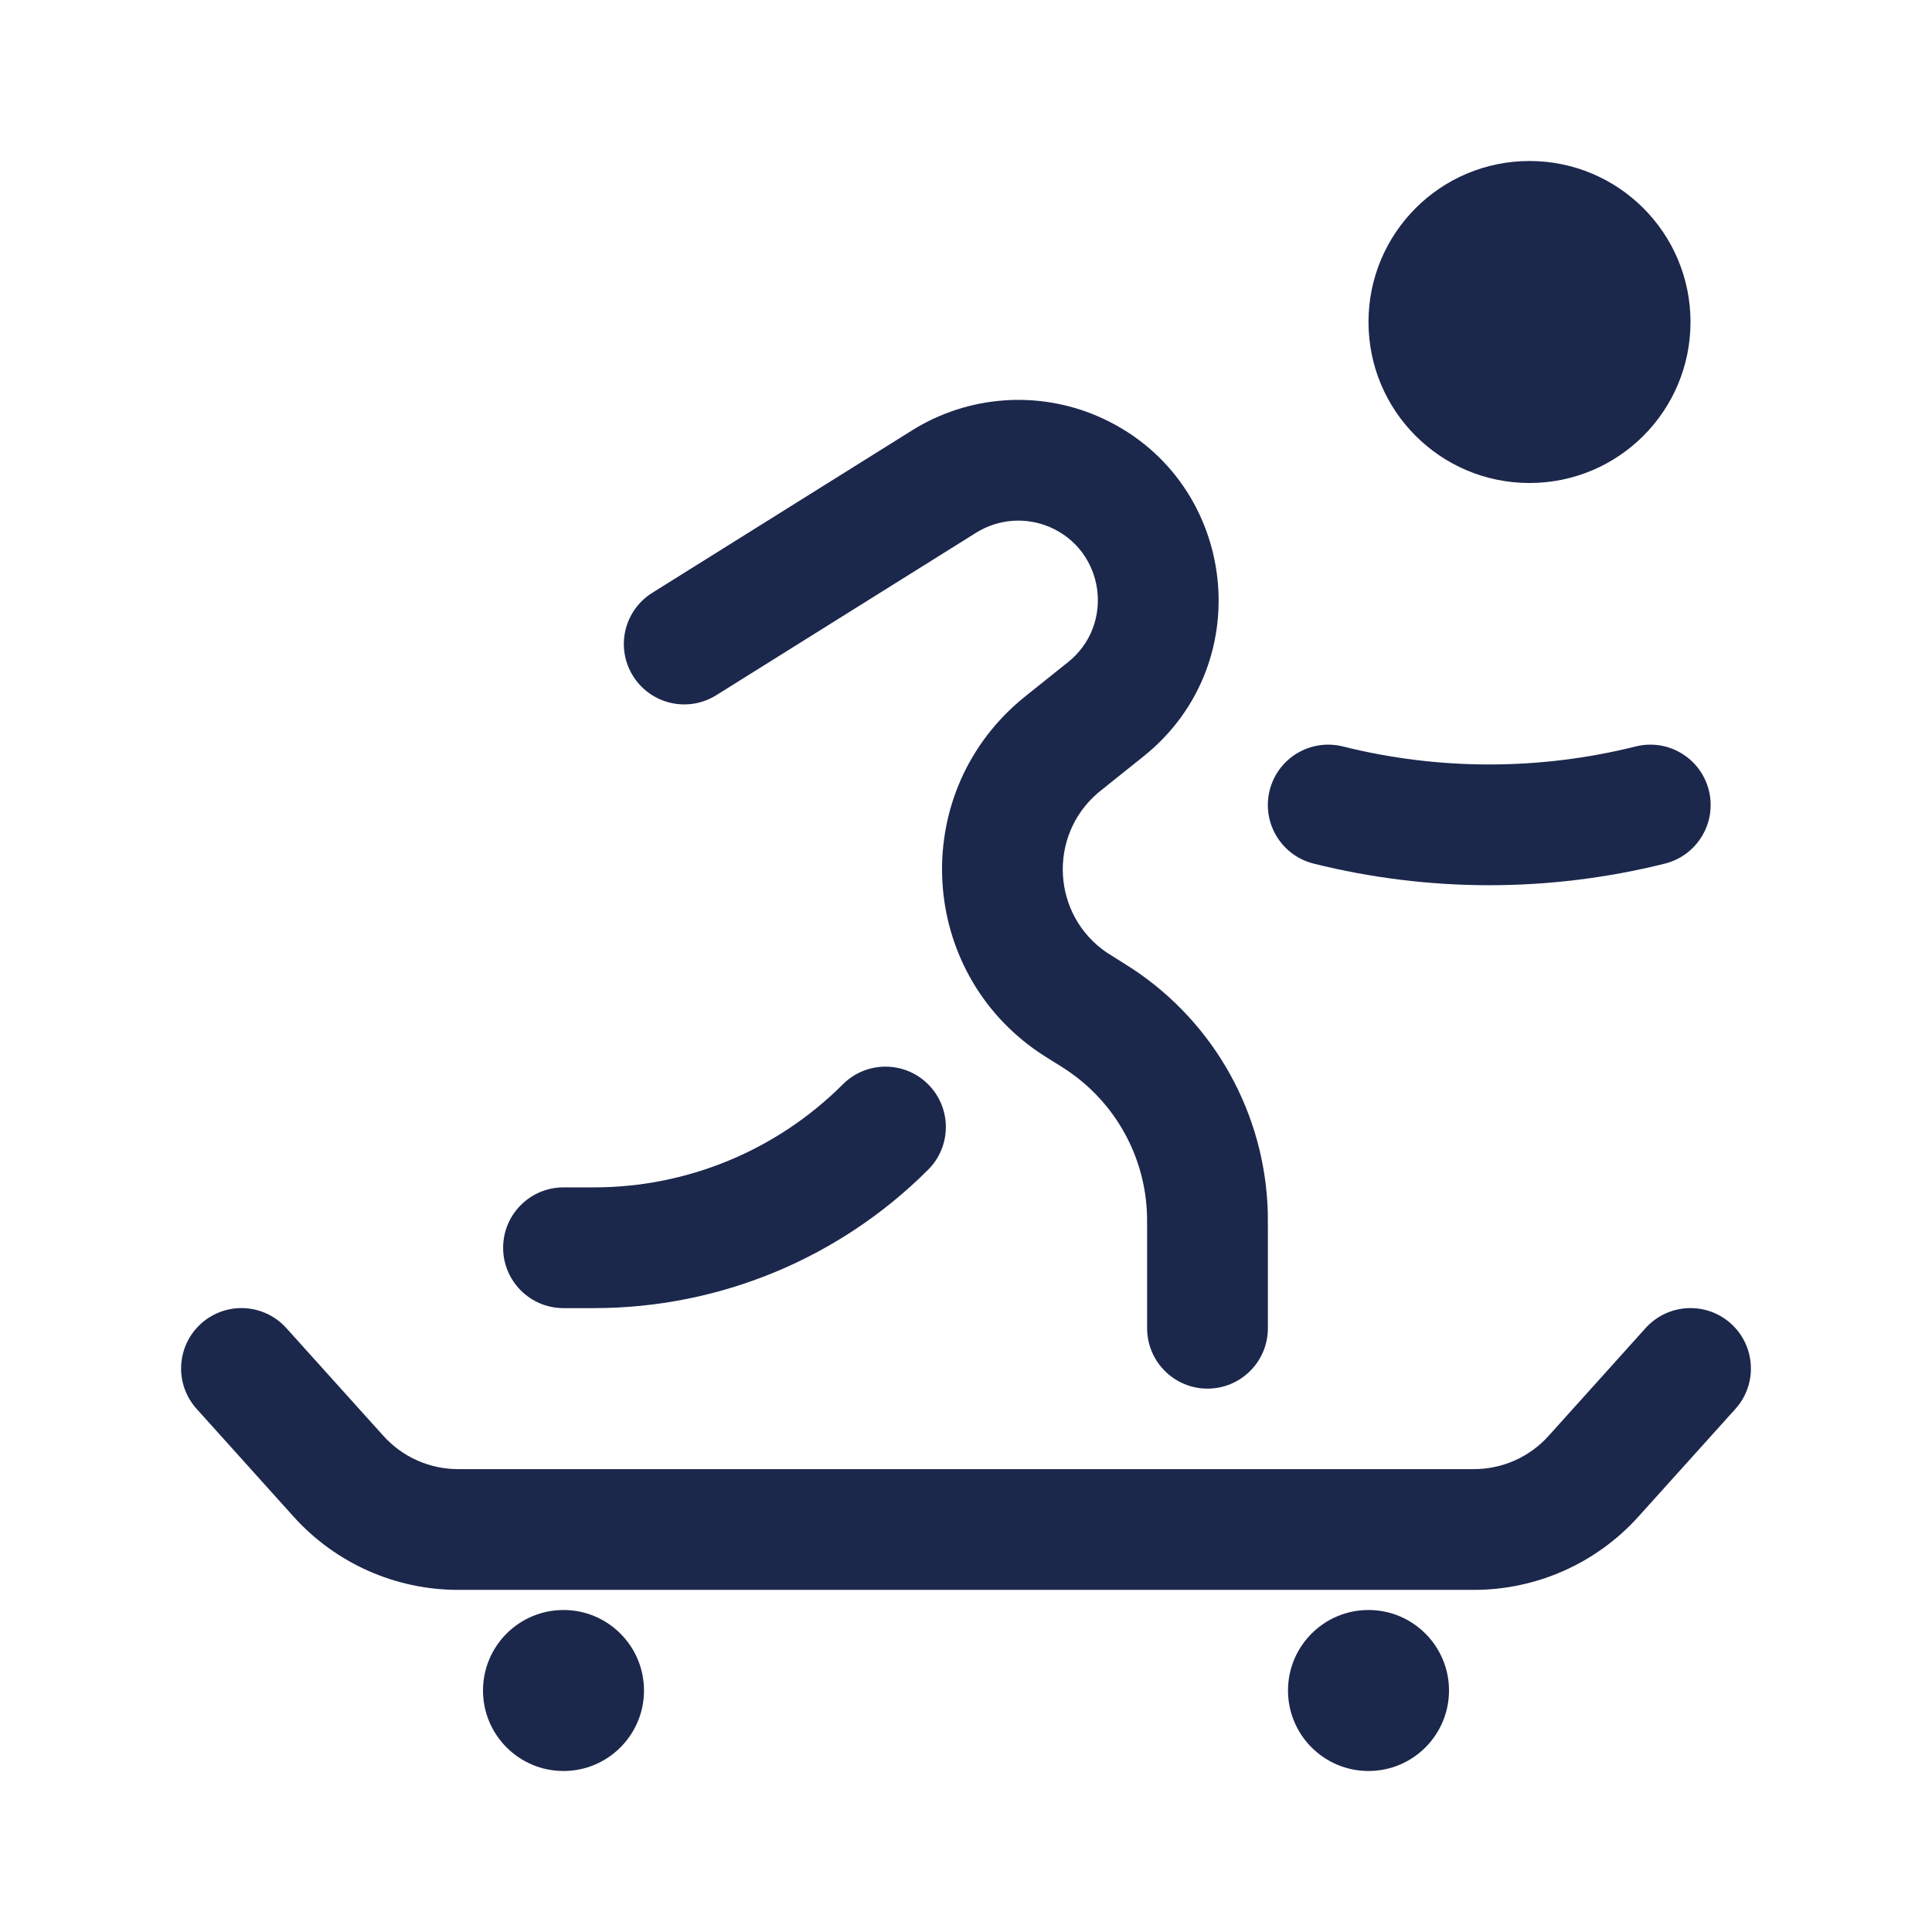
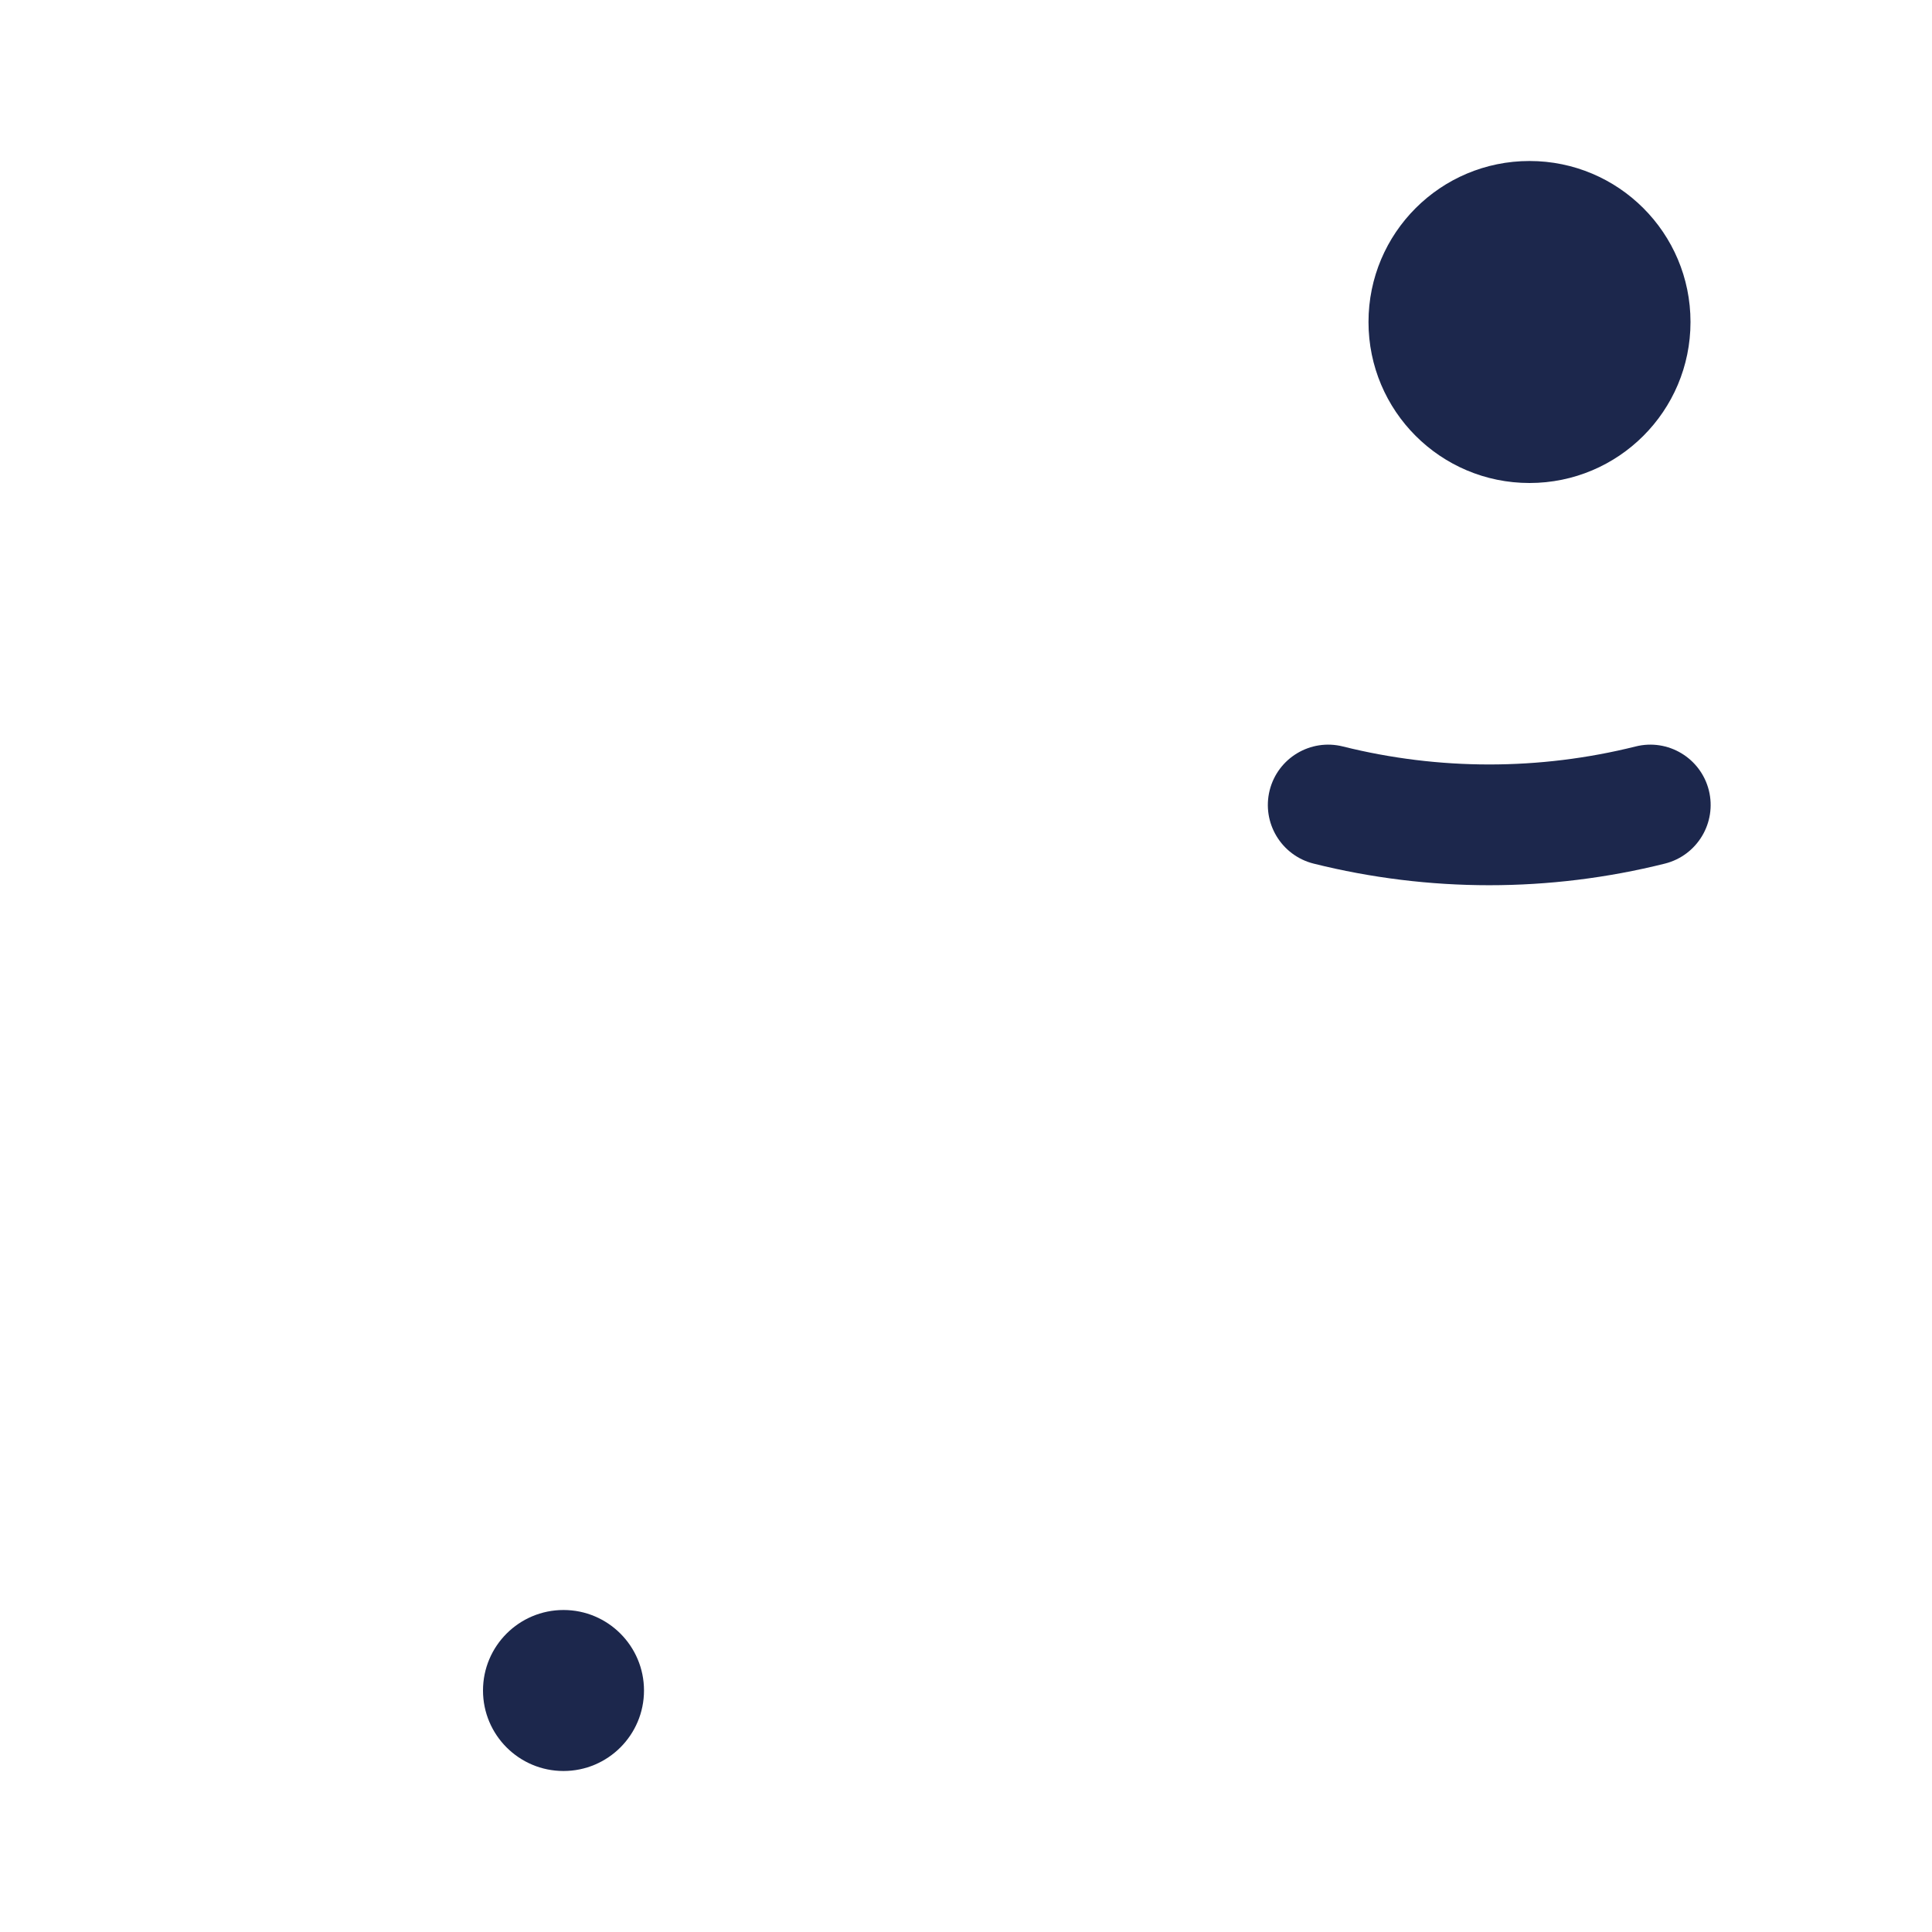
<svg xmlns="http://www.w3.org/2000/svg" width="800px" height="800px" viewBox="0 0 24 24" fill="none">
  <path d="M21 4C21 5.105 20.105 6 19 6C17.895 6 17 5.105 17 4C17 2.895 17.895 2 19 2C20.105 2 21 2.895 21 4Z" fill="#1C274C" />
-   <path d="M11.332 5.345C12.023 4.914 12.882 4.848 13.63 5.168C15.357 5.909 15.672 8.223 14.204 9.397L13.759 9.753C13.675 9.821 13.65 9.84 13.635 9.853C13.013 10.391 13.07 11.372 13.75 11.834C13.767 11.845 13.799 11.865 13.903 11.93L13.913 11.936C13.982 11.979 14.029 12.009 14.07 12.036C15.09 12.711 15.717 13.841 15.749 15.064C15.75 15.114 15.75 15.165 15.75 15.239V16.5C15.75 16.914 15.414 17.25 15 17.25C14.586 17.25 14.25 16.914 14.25 16.5V15.249C14.25 15.161 14.25 15.131 14.249 15.104C14.23 14.37 13.854 13.692 13.242 13.287L13.149 13.227C13.137 13.22 13.123 13.212 13.108 13.202L13.091 13.192C13.011 13.141 12.951 13.104 12.908 13.075C11.412 12.059 11.286 9.9 12.655 8.718C12.694 8.684 12.744 8.645 12.809 8.592L13.267 8.226C13.85 7.76 13.725 6.841 13.04 6.547C12.742 6.42 12.402 6.446 12.127 6.617L8.898 8.636C8.546 8.856 8.084 8.749 7.864 8.398C7.644 8.046 7.751 7.584 8.103 7.364L11.332 5.345Z" fill="#1C274C" />
-   <path d="M2.498 16.442C2.806 16.165 3.28 16.19 3.557 16.498L4.762 17.836C4.999 18.1 5.336 18.25 5.691 18.25H18.309C18.664 18.25 19.001 18.1 19.238 17.836L20.442 16.498C20.72 16.19 21.194 16.165 21.502 16.442C21.81 16.72 21.835 17.194 21.558 17.502L20.353 18.84C19.832 19.419 19.089 19.75 18.309 19.75H5.691C4.911 19.75 4.168 19.419 3.647 18.84L2.443 17.502C2.165 17.194 2.19 16.72 2.498 16.442Z" fill="#1C274C" />
  <path d="M8 21C8 21.552 7.552 22 7 22C6.448 22 6 21.552 6 21C6 20.448 6.448 20 7 20C7.552 20 8 20.448 8 21Z" fill="#1C274C" />
-   <path d="M18 21C18 21.552 17.552 22 17 22C16.448 22 16 21.552 16 21C16 20.448 16.448 20 17 20C17.552 20 18 20.448 18 21Z" fill="#1C274C" />
  <path d="M15.772 9.818C15.873 9.416 16.28 9.172 16.682 9.273C17.876 9.571 19.124 9.571 20.318 9.273C20.72 9.172 21.127 9.416 21.228 9.818C21.328 10.22 21.084 10.627 20.682 10.728C19.249 11.086 17.751 11.086 16.318 10.728C15.916 10.627 15.672 10.22 15.772 9.818Z" fill="#1C274C" />
-   <path d="M11.53 13.47C11.823 13.763 11.823 14.238 11.53 14.53C10.429 15.632 8.936 16.25 7.379 16.25H7C6.586 16.25 6.25 15.914 6.25 15.5C6.25 15.086 6.586 14.75 7 14.75H7.379C8.538 14.75 9.65 14.29 10.47 13.47C10.763 13.177 11.237 13.177 11.53 13.47Z" fill="#1C274C" />
</svg>